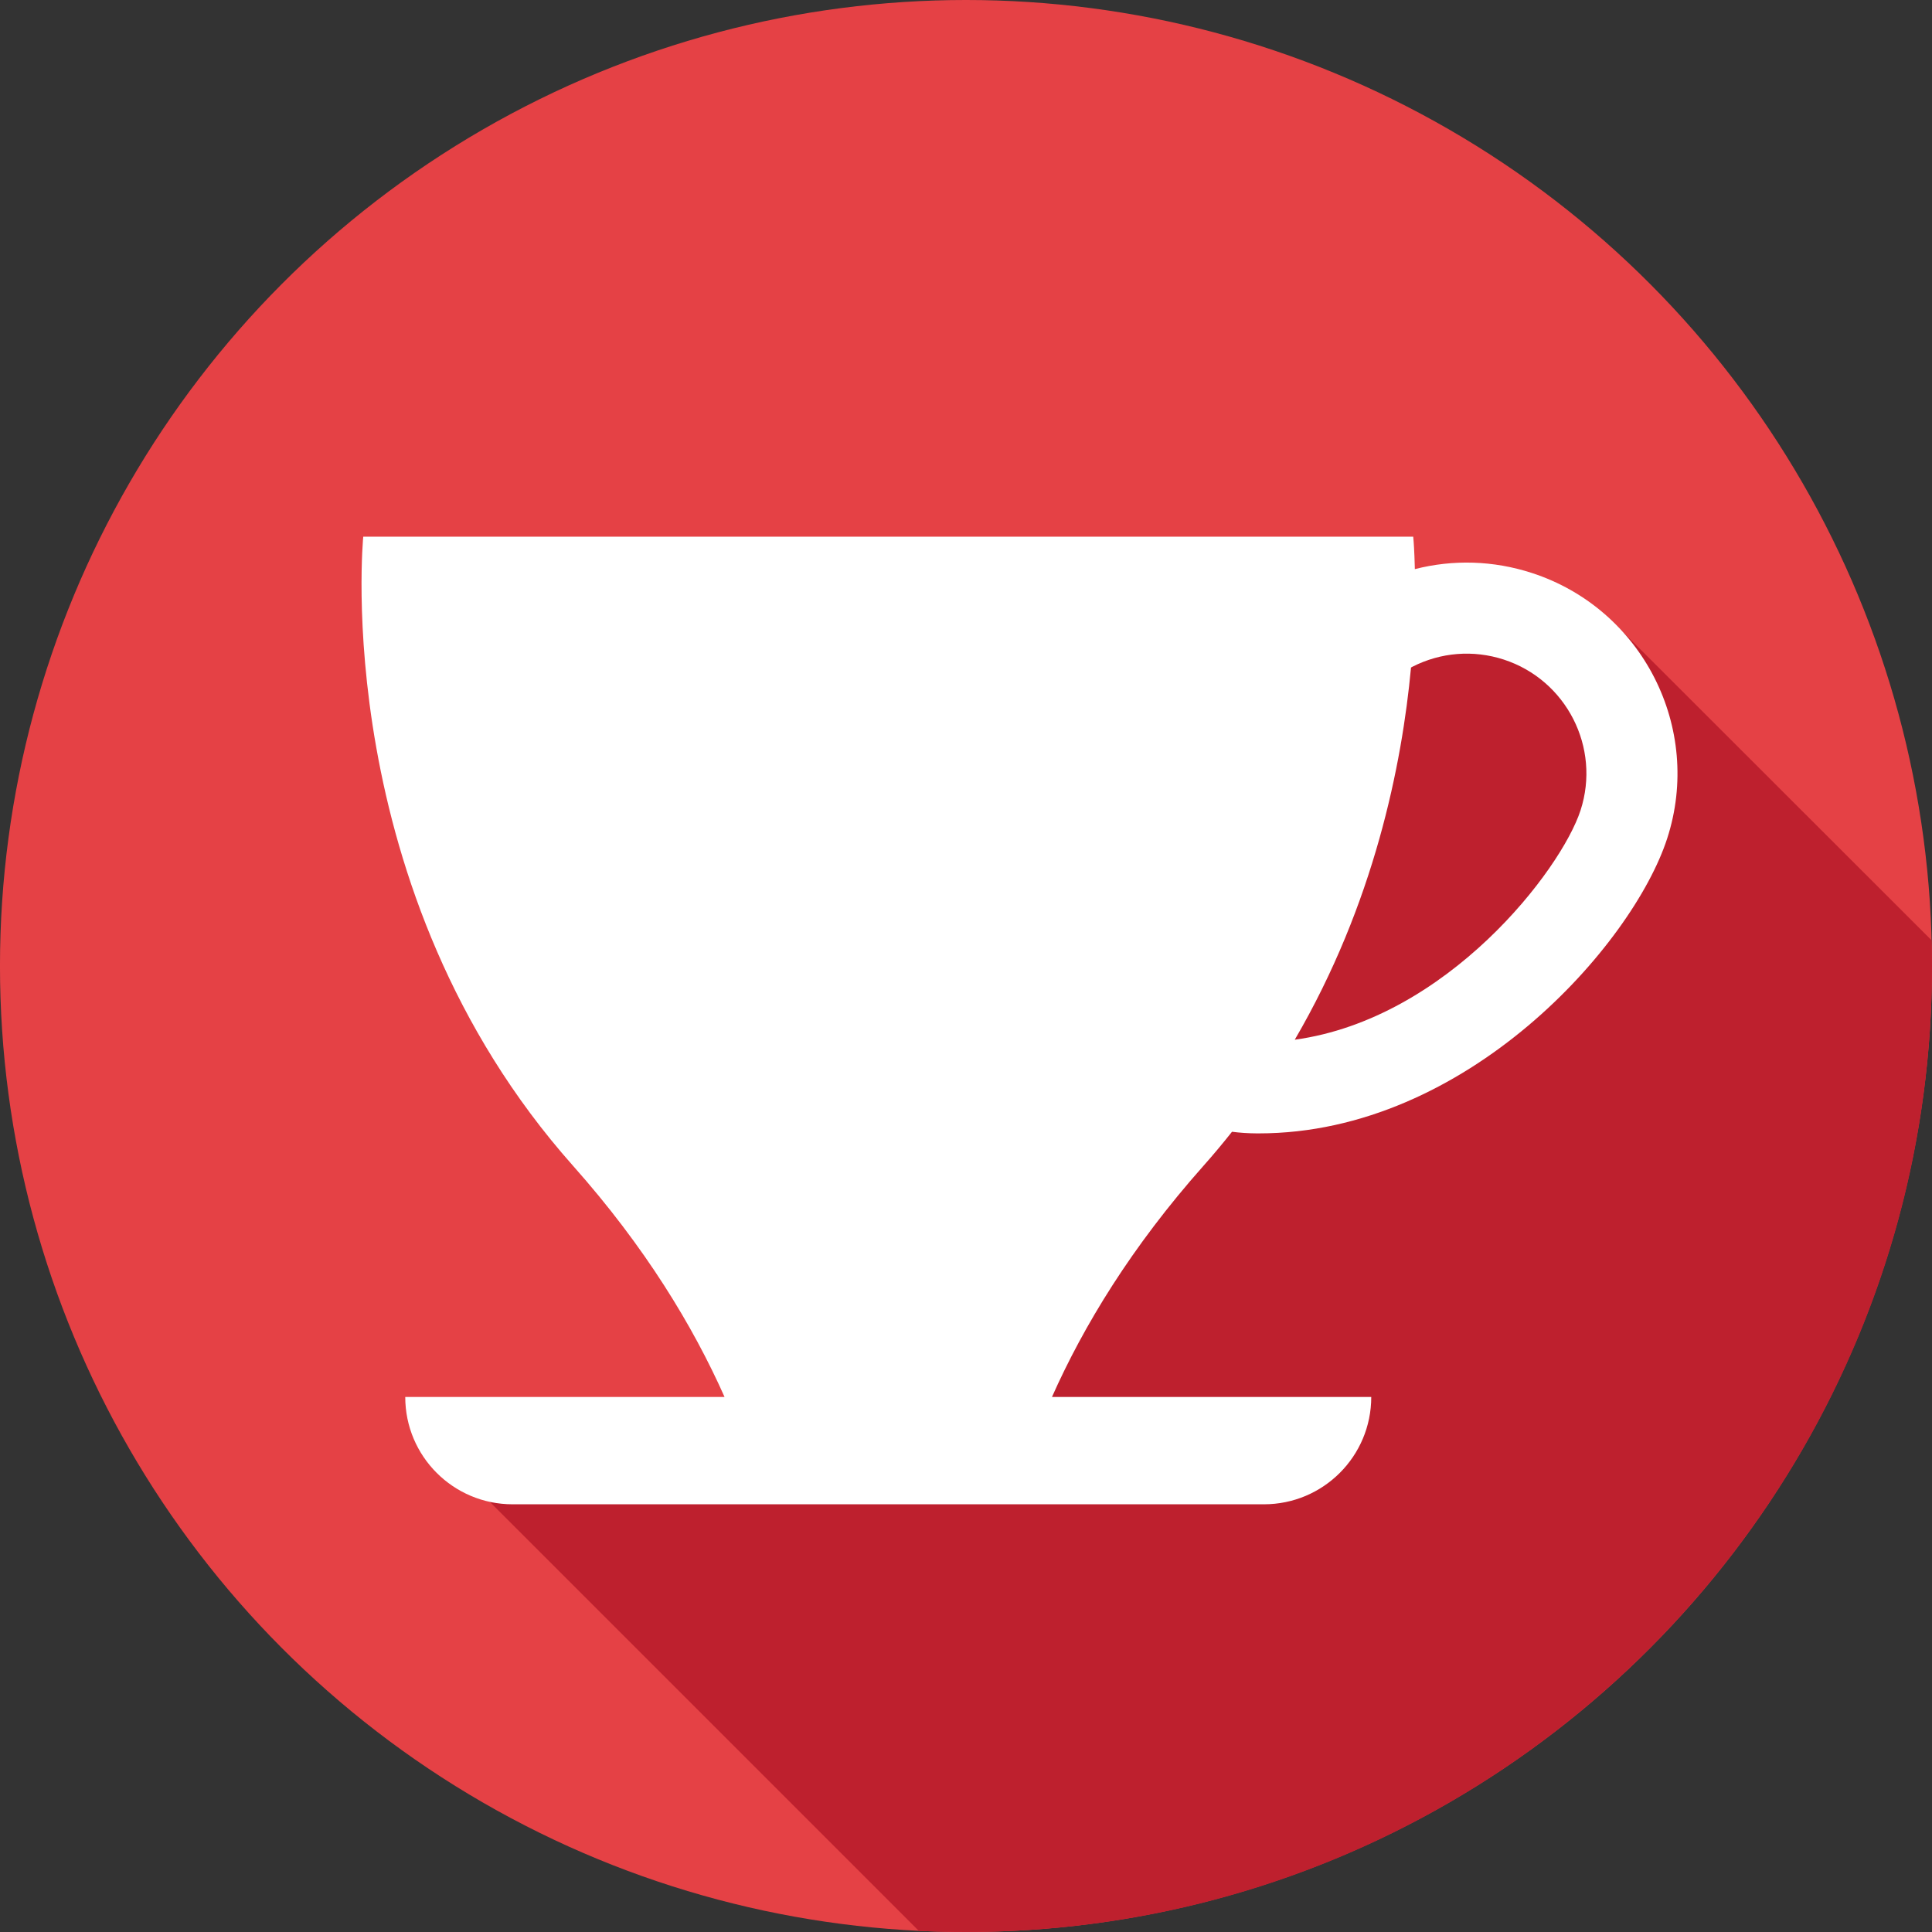
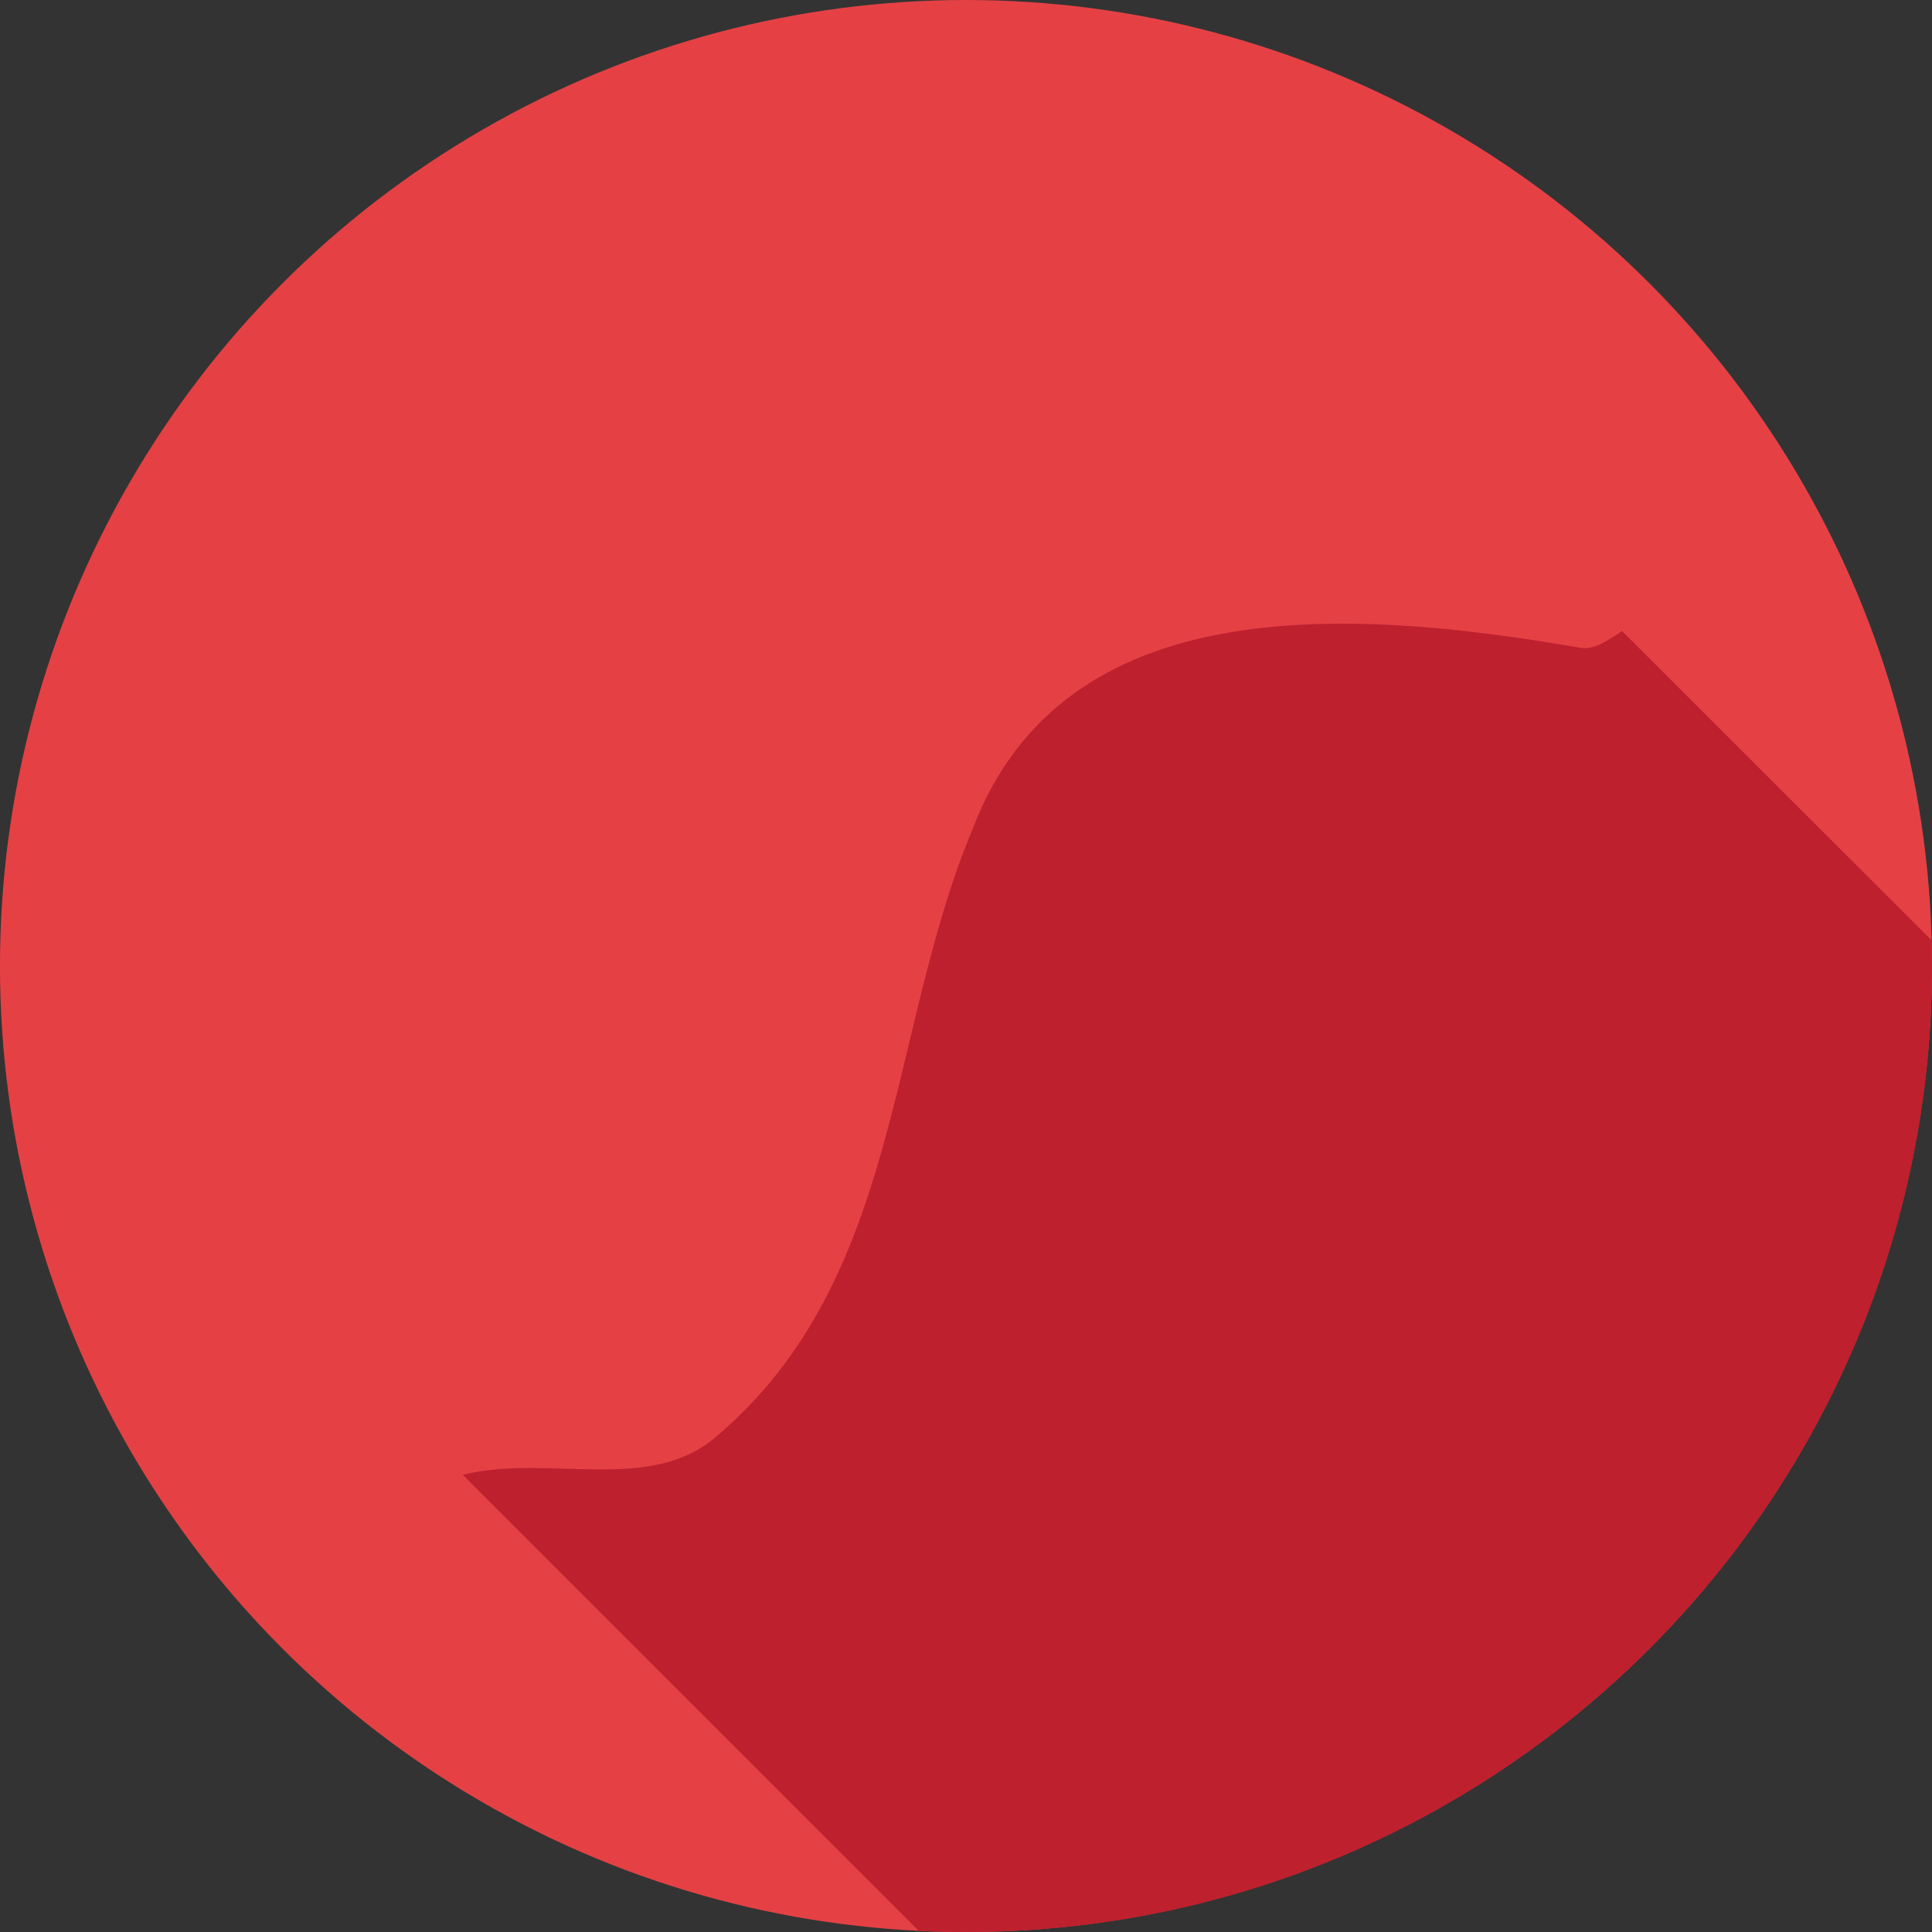
<svg xmlns="http://www.w3.org/2000/svg" version="1.1" id="Layer_1" x="0px" y="0px" width="95px" height="95px" viewBox="0 0 95 95" enable-background="new 0 0 95 95" xml:space="preserve">
  <rect x="0" y="0" width="95" height="95" fill="#333333" stroke="none" />
  <g>
    <g>
      <g>
        <circle fill="#E54145" cx="47.499" cy="47.5" r="47.5" />
      </g>
    </g>
    <path fill="#BE202E" d="M94.982,46.238l-15.22-15.207c-0.785,0.512-1.435,0.986-2.196,0.797c-11.194-1.92-25.27-2.879-29.747,8.955   c-4.158,9.916-3.519,22.07-12.475,29.748c-3.301,3-8.289,0.936-12.591,1.986l22.425,22.426C45.948,94.98,46.722,95,47.5,95   C73.733,95,95,73.734,95,47.5C95,47.078,94.994,46.658,94.982,46.238z" />
-     <path fill="#FFFFFF" d="M75.324,28.174c-1.891-0.615-3.873-0.67-5.754-0.189c-0.002-0.055-0.002-0.109-0.004-0.162   c-0.004-0.166-0.01-0.32-0.015-0.461c-0.024-0.629-0.06-0.973-0.06-0.973H44.194H17.862c0,0-1.719,17.391,10.309,30.928   c3.554,4,5.904,7.885,7.457,11.375H19.927c0,2.916,2.363,5.277,5.278,5.277h18.989H62.15c2.914,0,5.277-2.361,5.277-5.277H51.727   c1.553-3.49,3.903-7.375,7.457-11.375c0.488-0.549,0.951-1.105,1.396-1.666c0.378,0.049,0.782,0.078,1.222,0.08   c0.032,0,0.063,0,0.095,0c10.233,0,18.386-9.281,20.081-14.5C83.742,35.797,80.758,29.939,75.324,28.174z M77.718,39.846   c-0.95,2.926-6.543,10.246-14.052,11.279c3.9-6.678,5.271-13.512,5.716-18.301c0.024-0.012,0.046-0.027,0.069-0.039   c1.4-0.713,2.994-0.838,4.489-0.354C77.025,33.434,78.721,36.76,77.718,39.846z" />
  </g>
</svg>